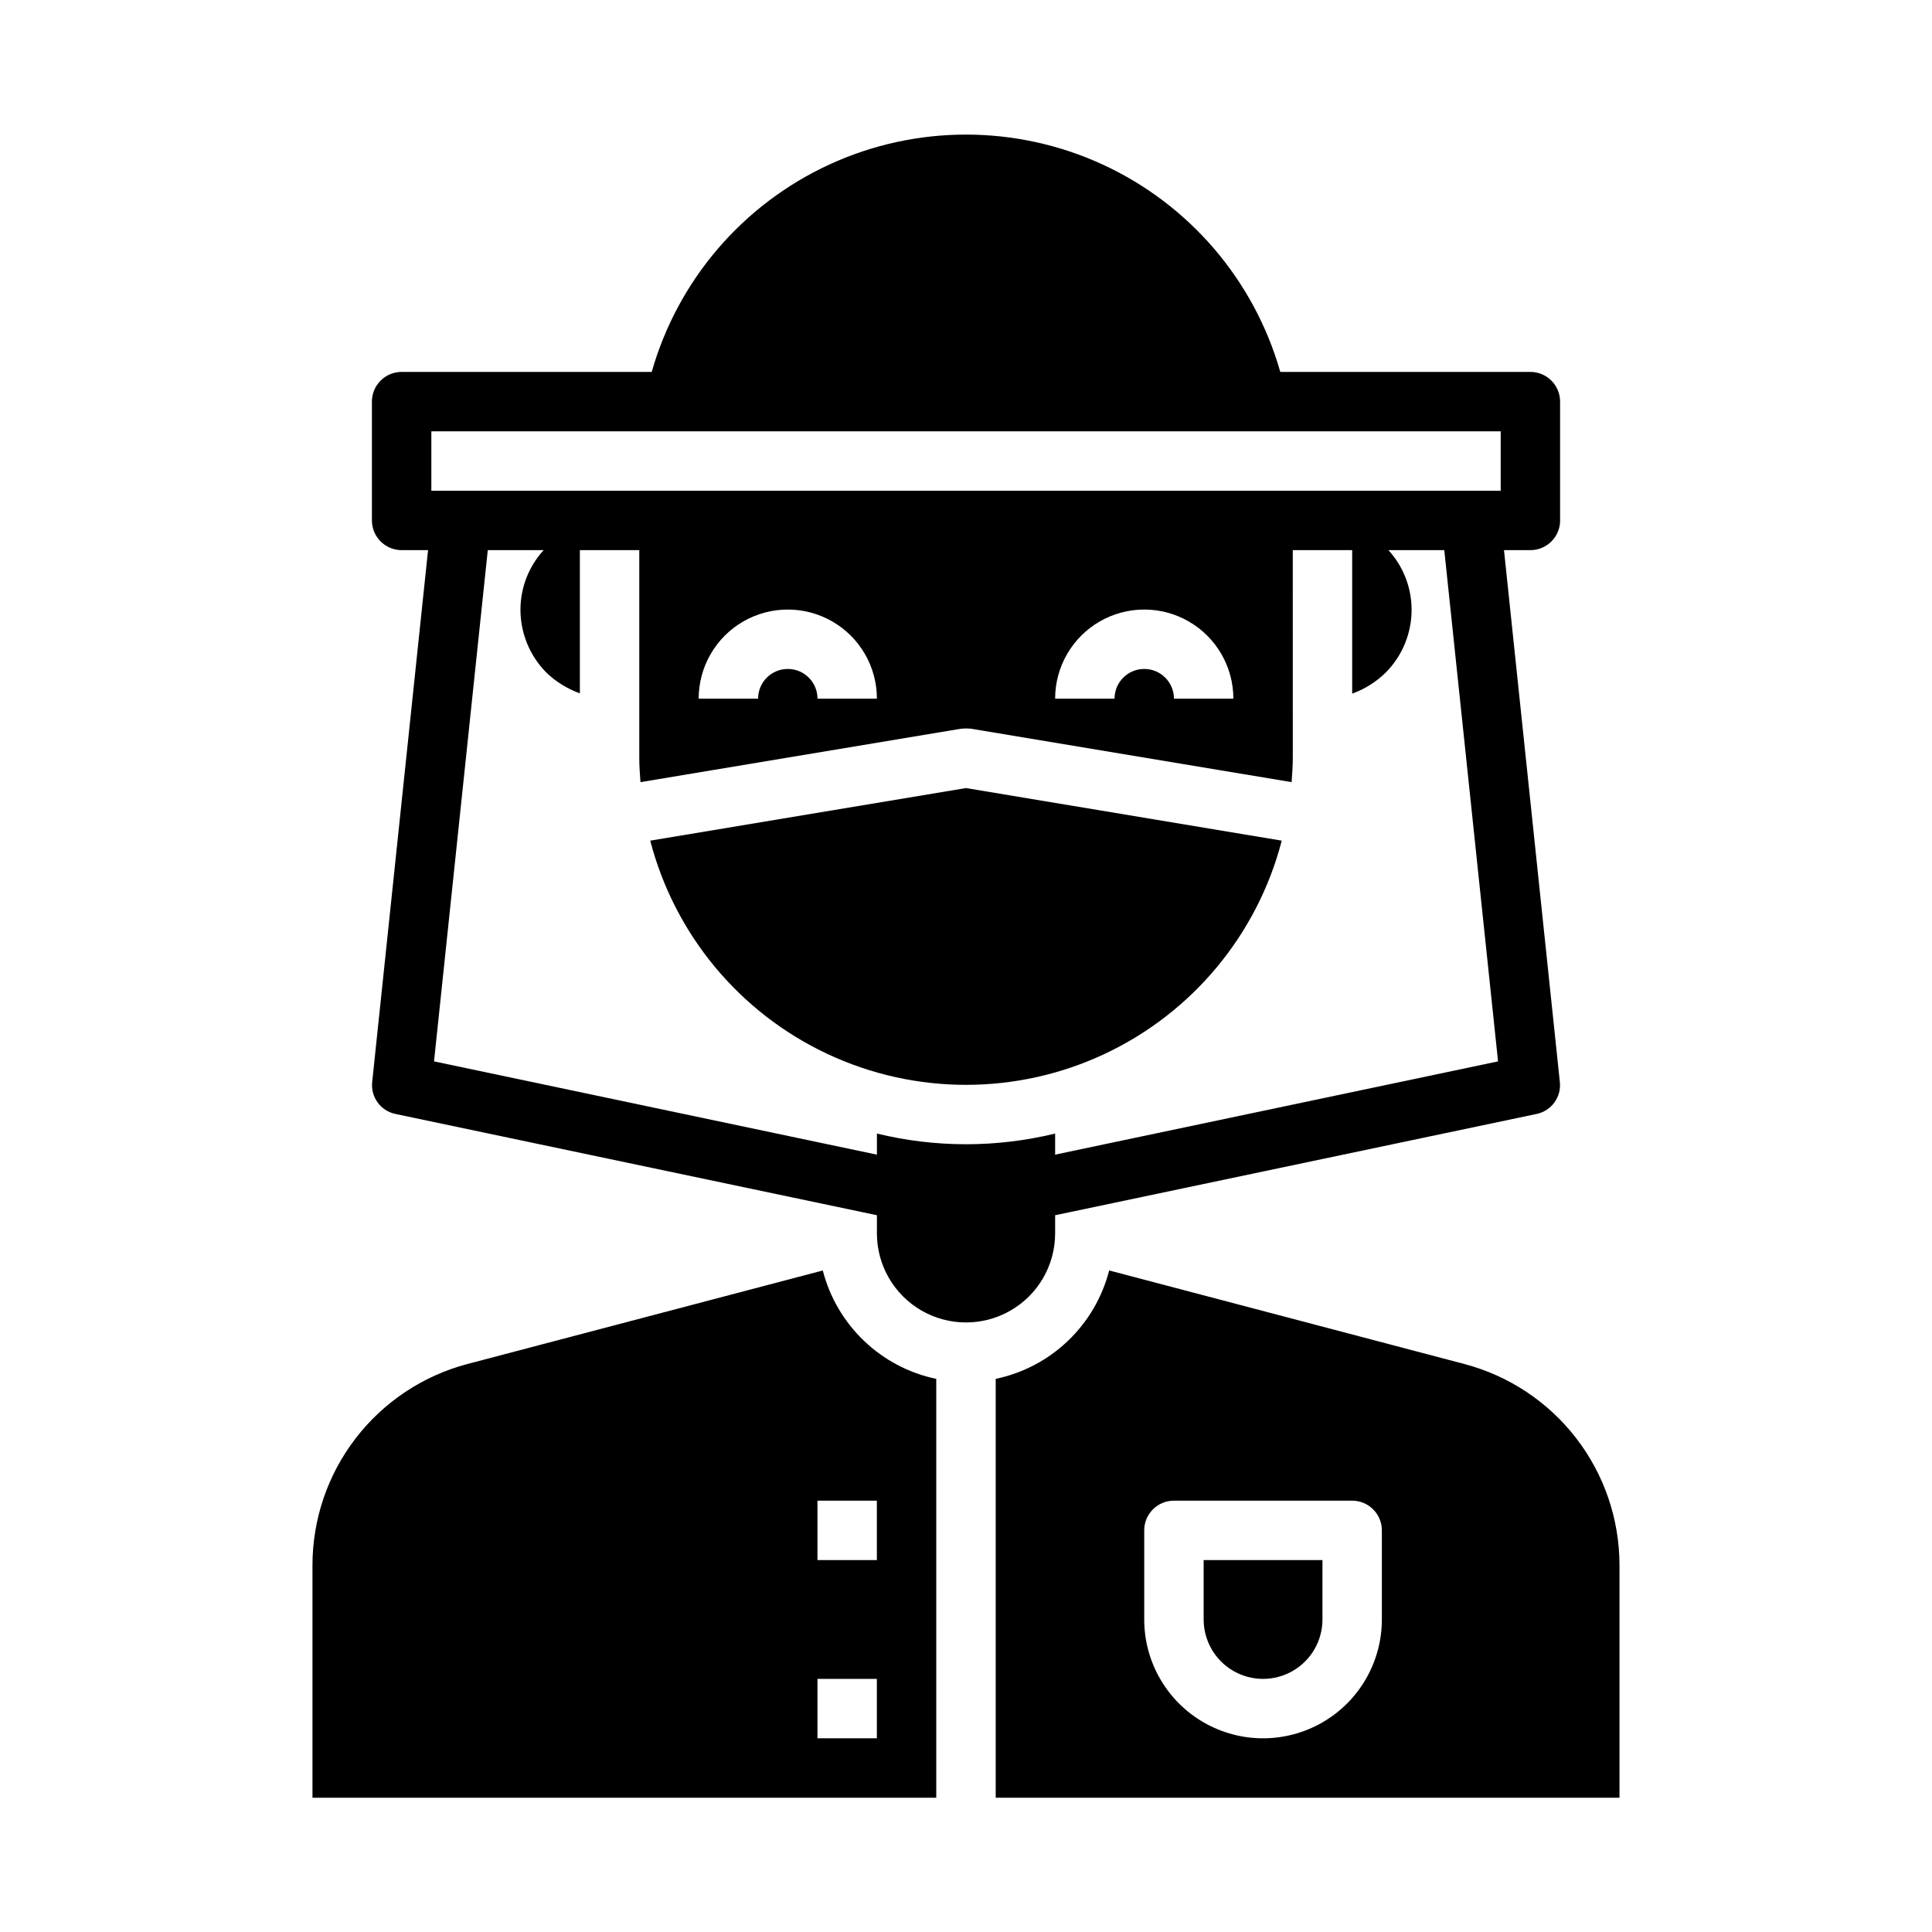
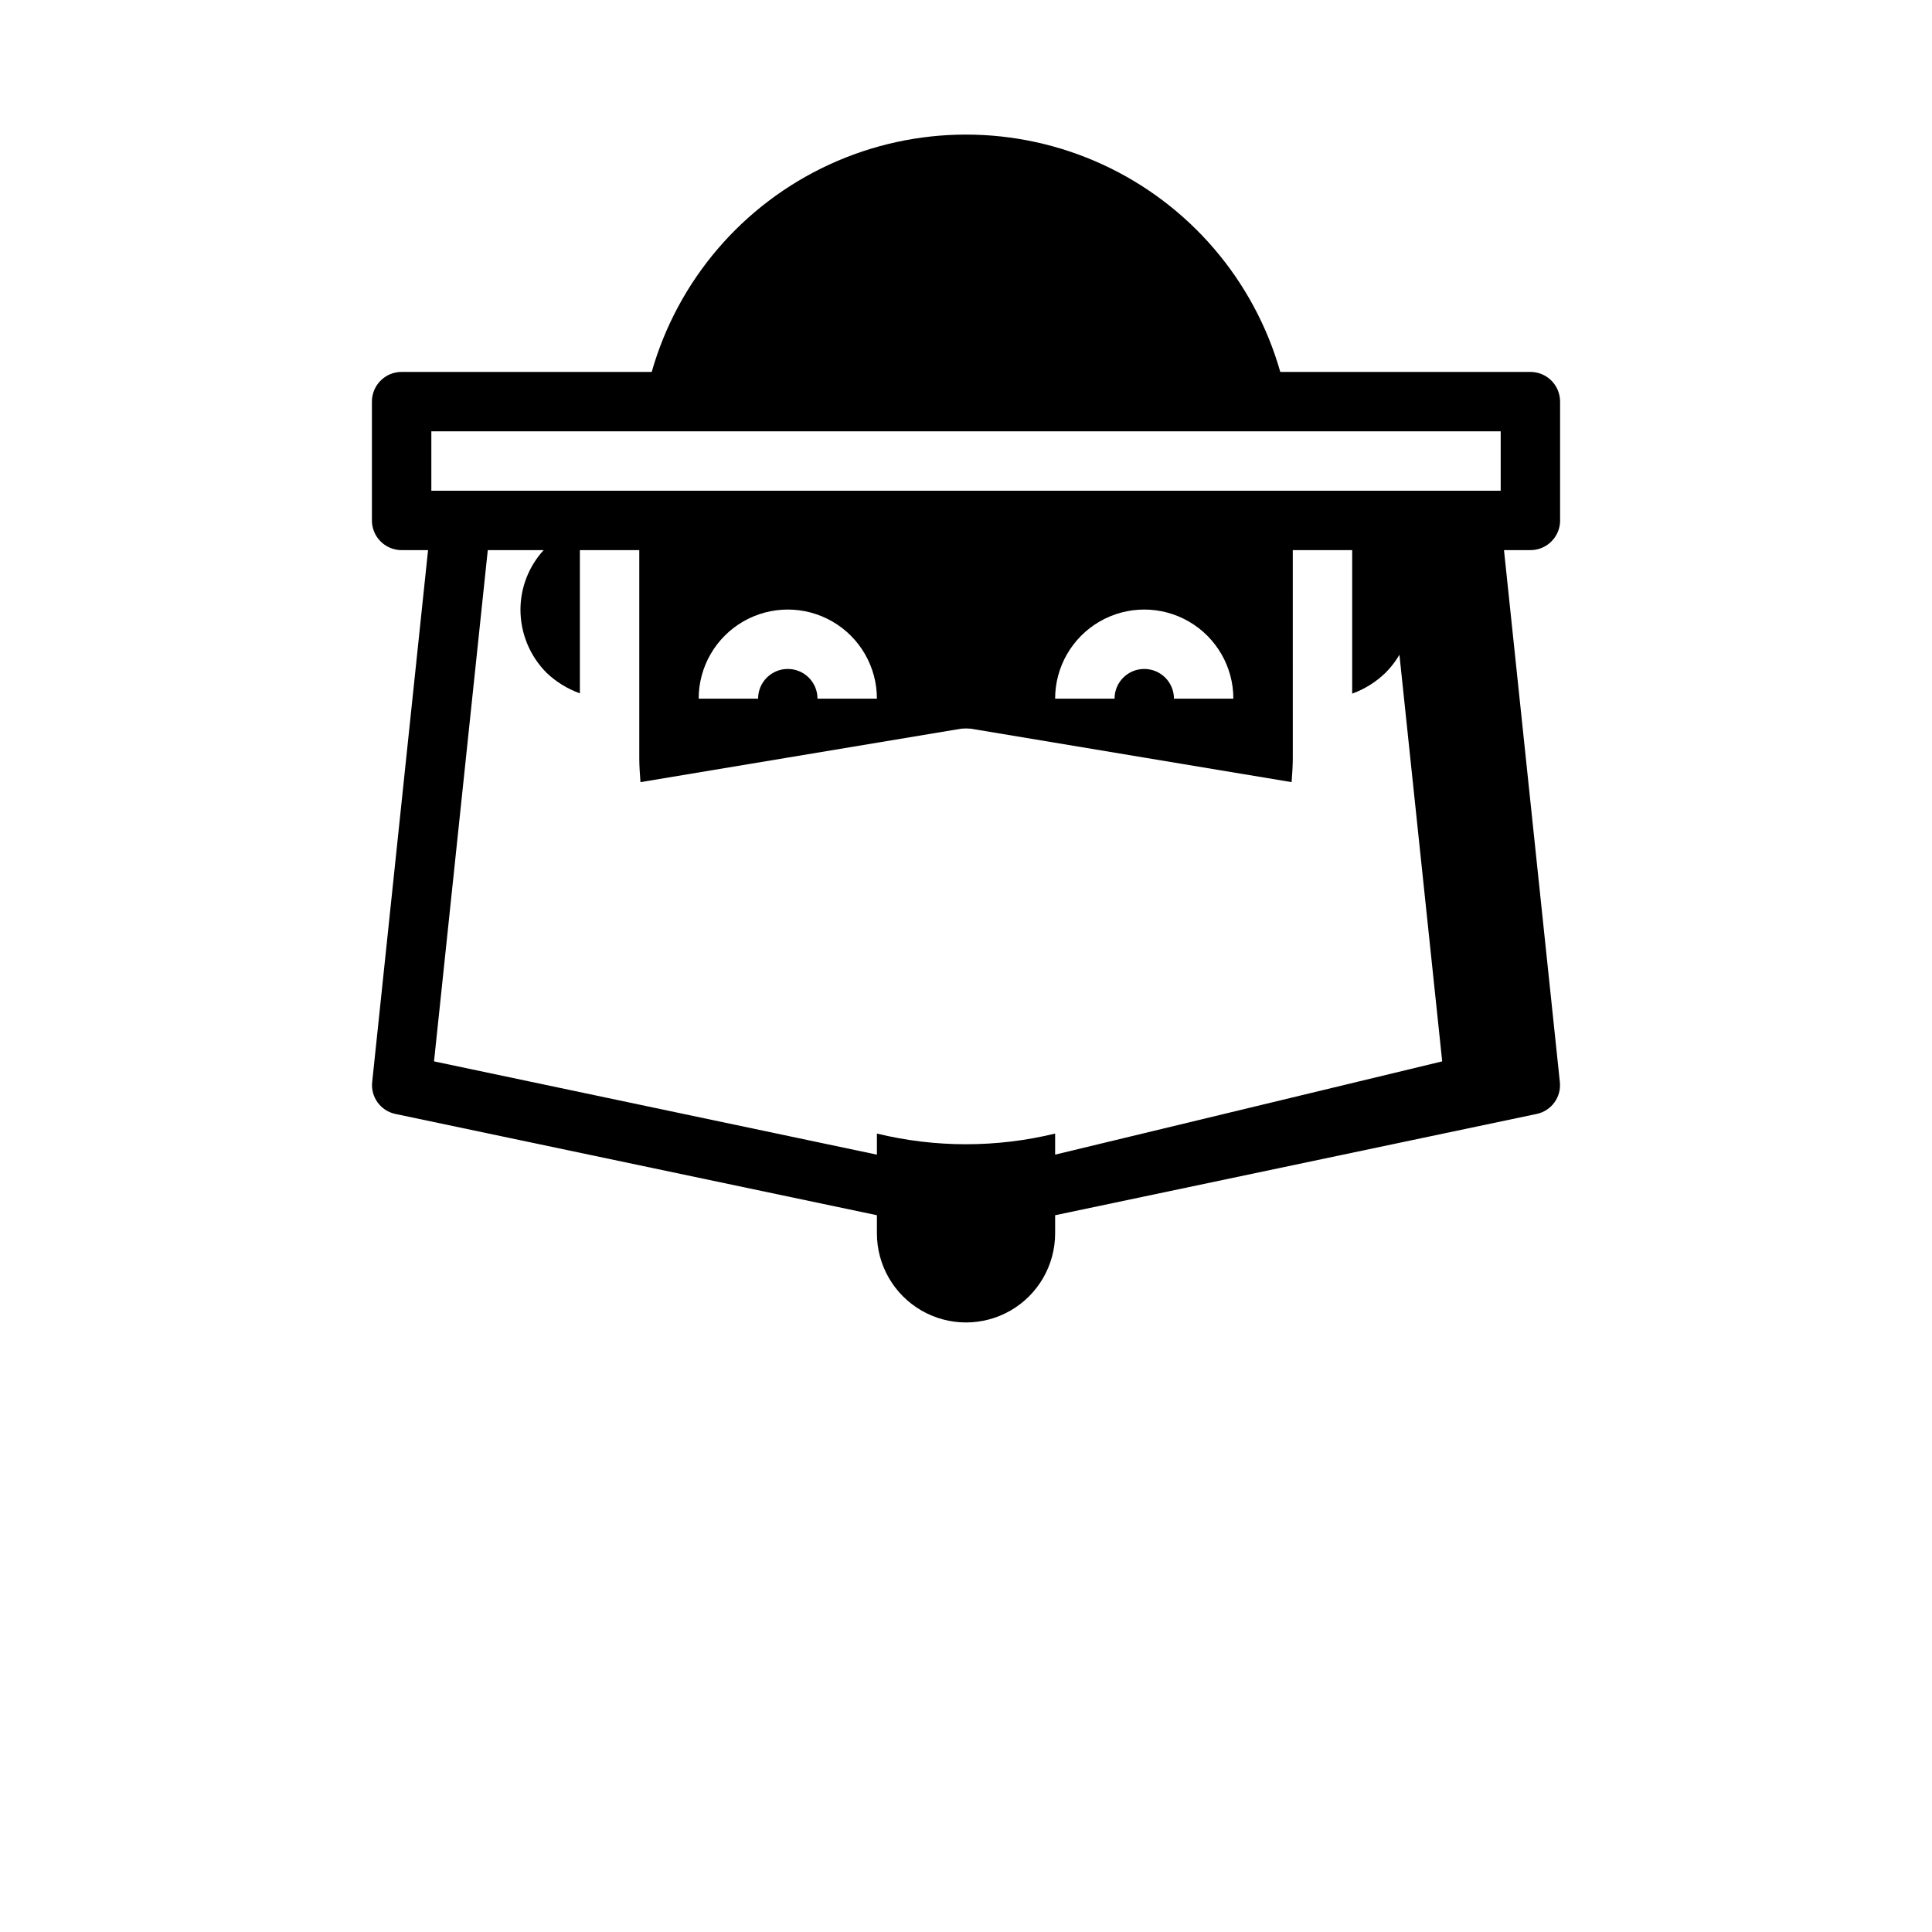
<svg xmlns="http://www.w3.org/2000/svg" fill="#000000" width="800px" height="800px" version="1.1" viewBox="144 144 512 512">
  <g>
-     <path d="m557.44 281.92v-31.488c0-2.086-0.828-4.09-2.305-5.566-1.477-1.477-3.477-2.305-5.566-2.305h-66.281c-6.922-24.32-24.125-44.398-47.094-54.969-22.973-10.566-49.414-10.566-72.383 0-22.973 10.57-40.176 30.648-47.098 54.969h-66.281c-4.348 0-7.871 3.523-7.871 7.871v31.488c0 2.09 0.828 4.09 2.305 5.566 1.477 1.477 3.481 2.305 5.566 2.305h7.008l-14.801 140.91c-0.457 3.996 2.207 7.68 6.141 8.504l127.61 26.84v4.805c0 8.438 4.5 16.234 11.809 20.453 7.305 4.215 16.309 4.215 23.613 0 7.309-4.219 11.809-12.016 11.809-20.453v-4.801l127.61-26.844c3.938-0.824 6.598-4.508 6.141-8.504l-14.797-140.91h7.004c2.09 0 4.09-0.828 5.566-2.305 1.477-1.477 2.305-3.477 2.305-5.566zm-133.82 168.07v-5.59 0.004c-15.516 3.777-31.715 3.777-47.23 0v5.59l-117.37-24.719 14.246-135.48h14.801c-3.938 4.301-6.125 9.914-6.141 15.746-0.004 6.285 2.488 12.316 6.926 16.766 2.531 2.406 5.531 4.258 8.82 5.434v-37.945h15.742v55.105c0 2.125 0.156 4.25 0.316 6.375l85.02-14.168h-0.004c0.84-0.078 1.684-0.078 2.519 0l85.02 14.168c0.156-2.125 0.316-4.25 0.316-6.375l-0.004-55.105h15.742v38.023h0.004c3.332-1.203 6.367-3.109 8.895-5.59 4.402-4.438 6.863-10.438 6.848-16.688-0.016-5.832-2.203-11.445-6.141-15.746h14.801l14.25 135.48zm-94.465-120.84c0-8.434 4.504-16.23 11.809-20.449 7.309-4.219 16.309-4.219 23.617 0 7.309 4.219 11.809 12.016 11.809 20.449h-15.746c0-4.348-3.523-7.871-7.871-7.871s-7.871 3.523-7.871 7.871zm94.465 0c0-8.434 4.504-16.23 11.809-20.449 7.309-4.219 16.309-4.219 23.617 0 7.305 4.219 11.809 12.016 11.809 20.449h-15.746c0-4.348-3.523-7.871-7.871-7.871-4.348 0-7.871 3.523-7.871 7.871zm118.08-55.105-283.39 0.004v-15.746h283.39z" />
-     <path d="m362.05 480.69-94.227 24.797c-11.754 3.121-22.148 10.035-29.566 19.676-7.418 9.637-11.441 21.457-11.449 33.617v61.637h165.31v-111c-7.195-1.5-13.824-4.992-19.141-10.07-5.312-5.078-9.102-11.543-10.93-18.66zm14.328 123.98h-15.746v-15.746h15.742zm0-47.23-15.746-0.004v-15.742h15.742z" />
-     <path d="m483.68 366.78-83.68-13.934-83.68 13.934c6.465 24.883 23.668 45.598 46.941 56.523 23.273 10.922 50.199 10.922 73.473 0 23.273-10.926 40.477-31.641 46.945-56.523z" />
-     <path d="m532.09 505.48-94.148-24.797c-1.828 7.117-5.617 13.582-10.93 18.66-5.316 5.078-11.945 8.57-19.141 10.07v111h165.31v-61.637c-0.008-12.172-4.043-24-11.477-33.641-7.434-9.641-17.844-16.551-29.617-19.652zm-21.883 67.699c0 11.25-6 21.645-15.746 27.27-9.742 5.625-21.742 5.625-31.484 0-9.746-5.625-15.746-16.02-15.746-27.27v-23.617c0-4.348 3.523-7.871 7.871-7.871h47.234c2.086 0 4.09 0.828 5.566 2.305 1.477 1.477 2.305 3.481 2.305 5.566z" />
-     <path d="m462.98 573.18c0 5.625 3 10.82 7.871 13.633s10.871 2.812 15.742 0 7.871-8.008 7.871-13.633v-15.746h-31.484z" />
+     <path d="m557.44 281.92v-31.488c0-2.086-0.828-4.09-2.305-5.566-1.477-1.477-3.477-2.305-5.566-2.305h-66.281c-6.922-24.32-24.125-44.398-47.094-54.969-22.973-10.566-49.414-10.566-72.383 0-22.973 10.57-40.176 30.648-47.098 54.969h-66.281c-4.348 0-7.871 3.523-7.871 7.871v31.488c0 2.09 0.828 4.09 2.305 5.566 1.477 1.477 3.481 2.305 5.566 2.305h7.008l-14.801 140.91c-0.457 3.996 2.207 7.68 6.141 8.504l127.61 26.84v4.805c0 8.438 4.5 16.234 11.809 20.453 7.305 4.215 16.309 4.215 23.613 0 7.309-4.219 11.809-12.016 11.809-20.453v-4.801l127.61-26.844c3.938-0.824 6.598-4.508 6.141-8.504l-14.797-140.91h7.004c2.09 0 4.09-0.828 5.566-2.305 1.477-1.477 2.305-3.477 2.305-5.566zm-133.82 168.07v-5.59 0.004c-15.516 3.777-31.715 3.777-47.23 0v5.59l-117.37-24.719 14.246-135.48h14.801c-3.938 4.301-6.125 9.914-6.141 15.746-0.004 6.285 2.488 12.316 6.926 16.766 2.531 2.406 5.531 4.258 8.82 5.434v-37.945h15.742v55.105c0 2.125 0.156 4.25 0.316 6.375l85.02-14.168h-0.004c0.84-0.078 1.684-0.078 2.519 0l85.02 14.168c0.156-2.125 0.316-4.25 0.316-6.375l-0.004-55.105h15.742v38.023h0.004c3.332-1.203 6.367-3.109 8.895-5.59 4.402-4.438 6.863-10.438 6.848-16.688-0.016-5.832-2.203-11.445-6.141-15.746l14.25 135.48zm-94.465-120.84c0-8.434 4.504-16.23 11.809-20.449 7.309-4.219 16.309-4.219 23.617 0 7.309 4.219 11.809 12.016 11.809 20.449h-15.746c0-4.348-3.523-7.871-7.871-7.871s-7.871 3.523-7.871 7.871zm94.465 0c0-8.434 4.504-16.23 11.809-20.449 7.309-4.219 16.309-4.219 23.617 0 7.305 4.219 11.809 12.016 11.809 20.449h-15.746c0-4.348-3.523-7.871-7.871-7.871-4.348 0-7.871 3.523-7.871 7.871zm118.08-55.105-283.39 0.004v-15.746h283.39z" />
  </g>
</svg>